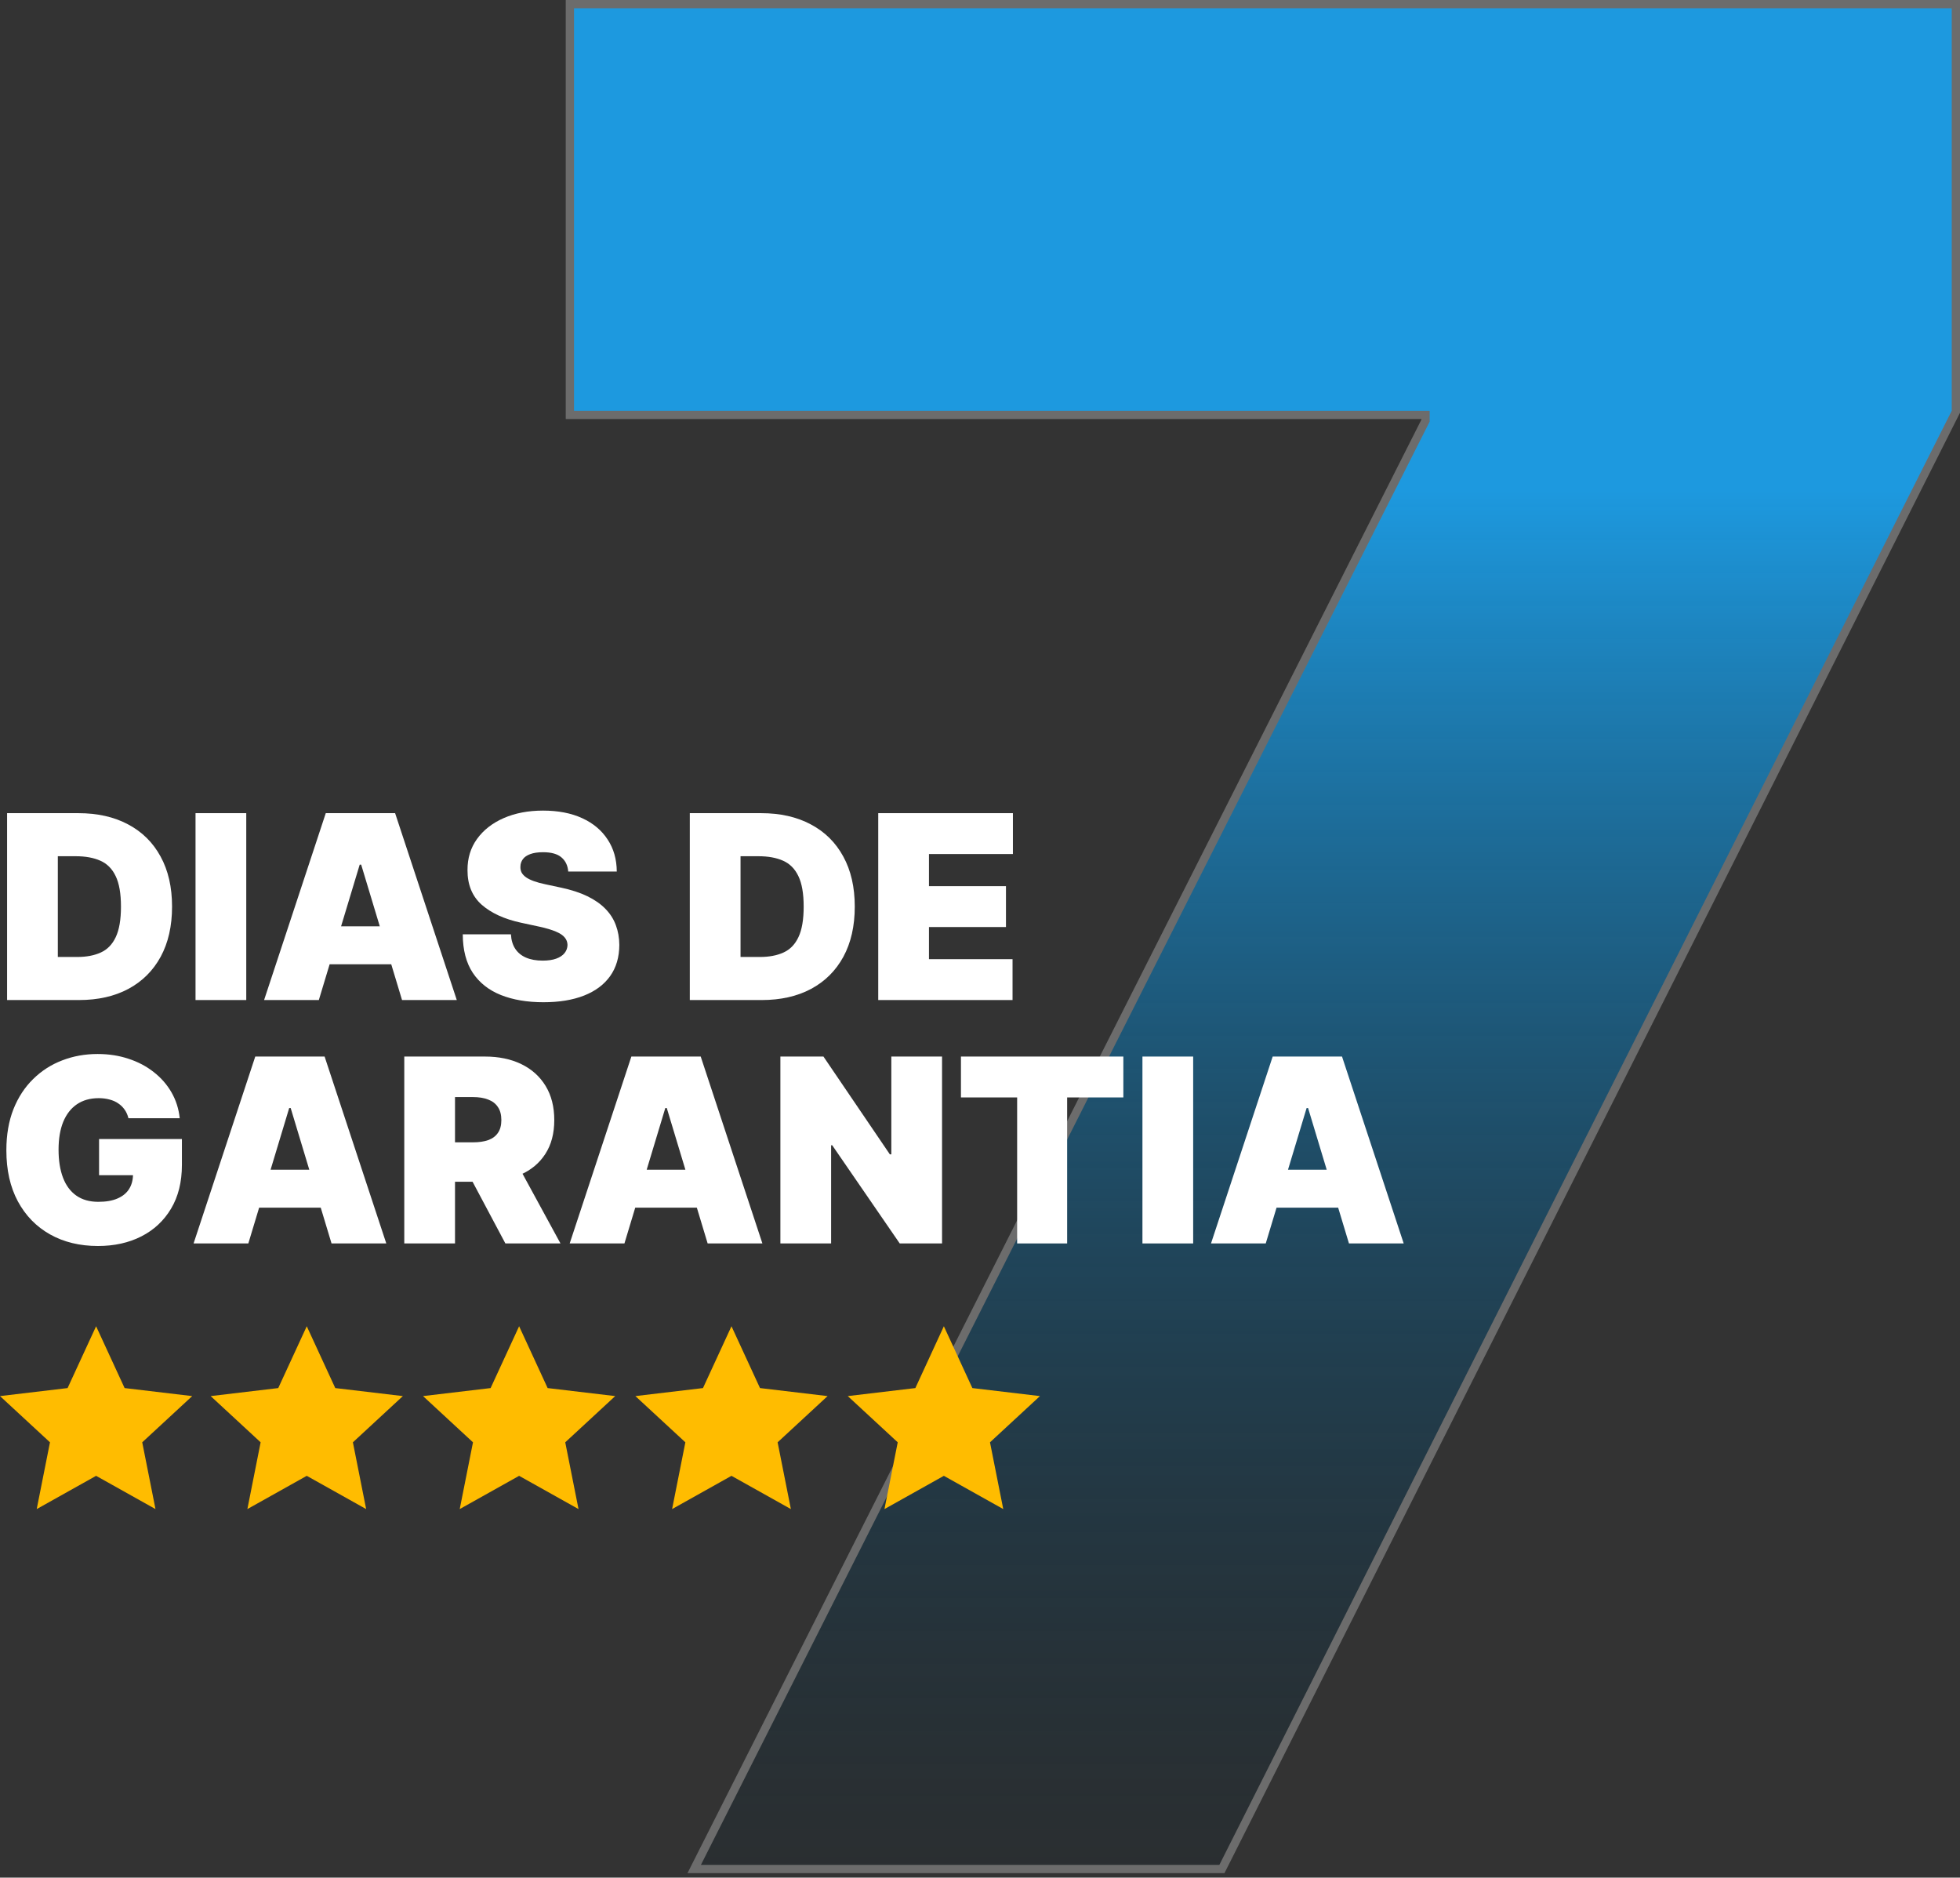
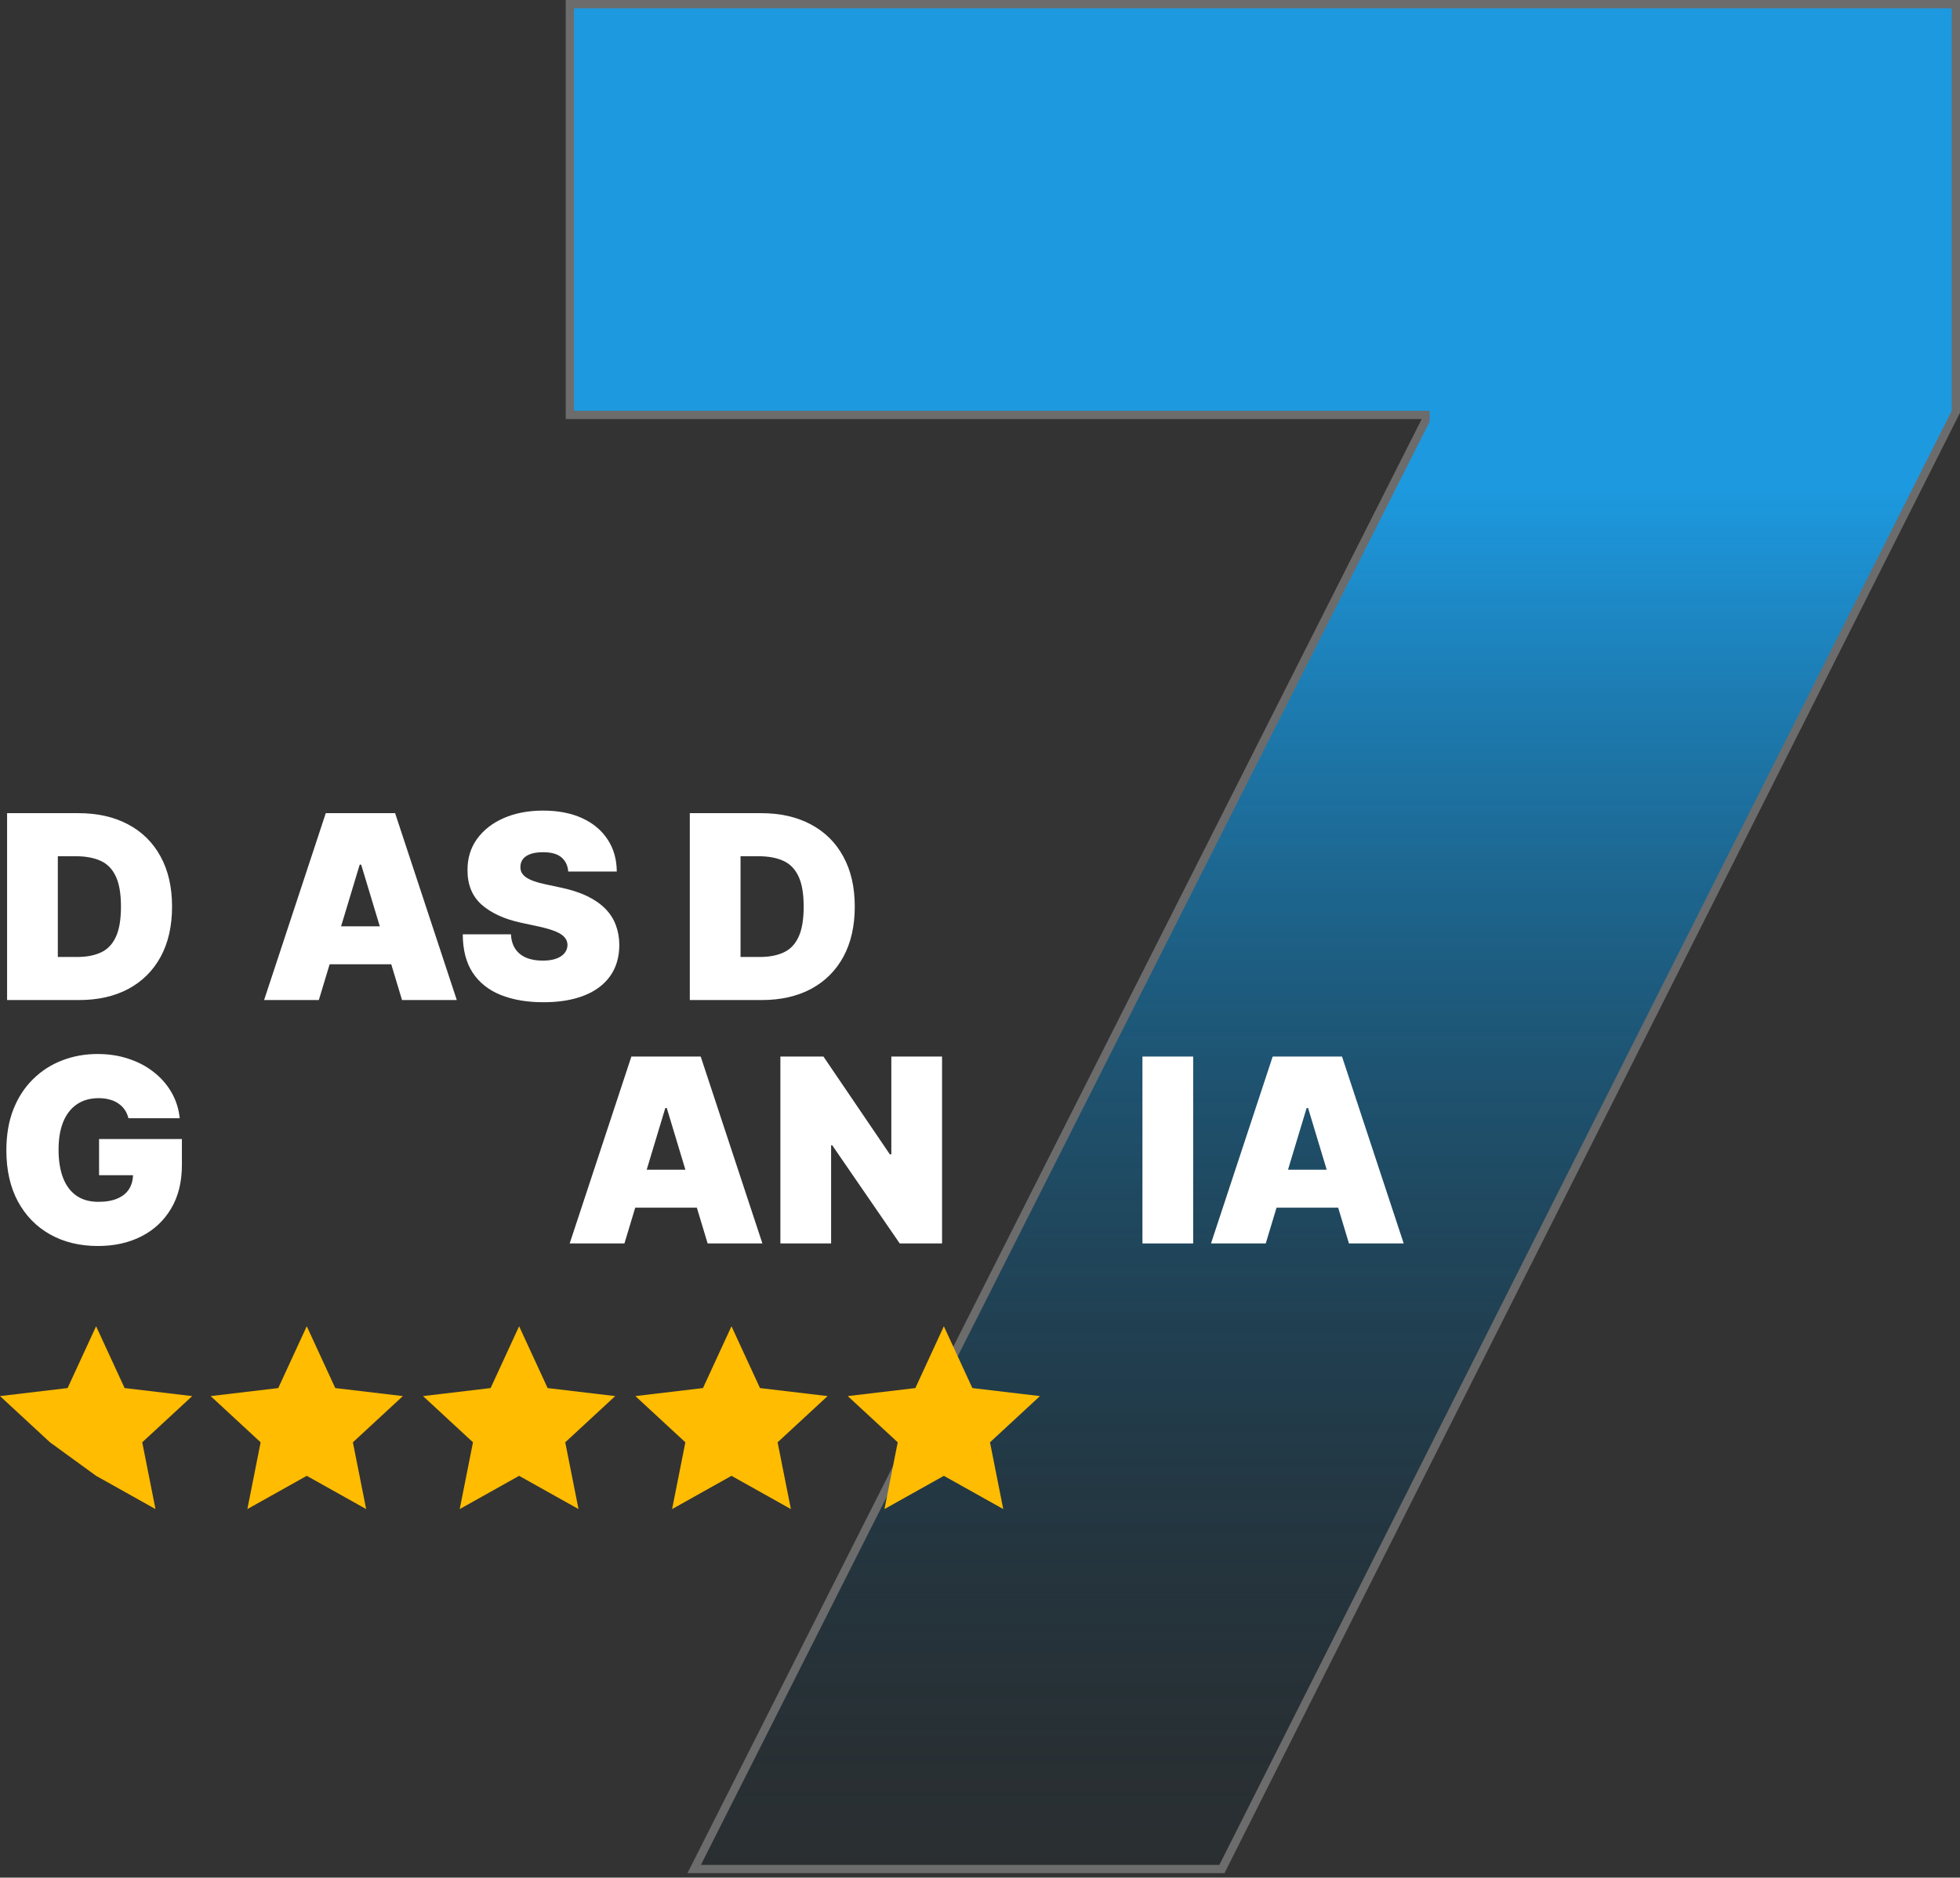
<svg xmlns="http://www.w3.org/2000/svg" width="237" height="227" viewBox="0 0 237 227" fill="none">
  <rect x="0" y="0" width="237" height="227" fill="#333333" stroke="none" />
  <path d="M84.308 225.232L83.942 225.958H84.754H147.444H147.752L147.891 225.683L236.447 49.887L236.5 49.781V49.662V1V0.5H236H69.41H68.91V1V49.662V50.162H69.41H172.371V50.858L84.308 225.232Z" fill="url(#paint0_linear_4702_20)" stroke="#6C6C6C" />
-   <path d="M11.62 160.341L15.068 167.815L23.241 168.784L17.198 174.372L18.802 182.444L11.62 178.424L4.439 182.444L6.043 174.372L0 168.784L8.173 167.815L11.62 160.341Z" fill="#FFBC00" />
+   <path d="M11.62 160.341L15.068 167.815L23.241 168.784L17.198 174.372L18.802 182.444L11.62 178.424L6.043 174.372L0 168.784L8.173 167.815L11.62 160.341Z" fill="#FFBC00" />
  <path d="M37.093 160.341L40.54 167.815L48.714 168.784L42.671 174.372L44.275 182.444L37.093 178.424L29.912 182.444L31.515 174.372L25.473 168.784L33.646 167.815L37.093 160.341Z" fill="#FFBC00" />
  <path d="M62.771 160.341L66.218 167.815L74.391 168.784L68.349 174.372L69.953 182.444L62.771 178.424L55.589 182.444L57.193 174.372L51.151 168.784L59.324 167.815L62.771 160.341Z" fill="#FFBC00" />
  <path d="M88.45 160.341L91.898 167.815L100.071 168.784L94.028 174.372L95.632 182.444L88.45 178.424L81.269 182.444L82.873 174.372L76.83 168.784L85.003 167.815L88.45 160.341Z" fill="#FFBC00" />
  <path d="M114.13 160.341L117.577 167.815L125.75 168.784L119.708 174.372L121.312 182.444L114.13 178.424L106.948 182.444L108.552 174.372L102.51 168.784L110.683 167.815L114.13 160.341Z" fill="#FFBC00" />
  <path d="M9.552 120.903H0.858V98.309H9.464C11.788 98.309 13.796 98.761 15.487 99.666C17.186 100.563 18.495 101.858 19.415 103.549C20.341 105.234 20.805 107.252 20.805 109.606C20.805 111.96 20.345 113.982 19.426 115.674C18.506 117.358 17.204 118.653 15.52 119.557C13.836 120.454 11.847 120.903 9.552 120.903ZM6.992 115.696H9.331C10.449 115.696 11.402 115.516 12.188 115.155C12.983 114.795 13.586 114.173 13.998 113.291C14.417 112.408 14.627 111.18 14.627 109.606C14.627 108.032 14.413 106.804 13.987 105.921C13.568 105.039 12.95 104.417 12.133 104.057C11.324 103.696 10.331 103.516 9.155 103.516H6.992V115.696Z" fill="white" />
-   <path d="M29.777 98.309V120.903H23.643V98.309H29.777Z" fill="white" />
  <path d="M38.553 120.903H31.934L39.392 98.309H47.776L55.234 120.903H48.614L43.672 104.531H43.495L38.553 120.903ZM37.317 111.989H49.762V116.578H37.317V111.989Z" fill="white" />
  <path d="M68.71 105.37C68.651 104.634 68.375 104.06 67.882 103.649C67.397 103.237 66.658 103.031 65.665 103.031C65.032 103.031 64.514 103.108 64.109 103.262C63.712 103.41 63.418 103.612 63.227 103.869C63.036 104.127 62.936 104.421 62.929 104.752C62.914 105.024 62.962 105.27 63.072 105.491C63.19 105.704 63.374 105.899 63.624 106.076C63.874 106.245 64.194 106.399 64.584 106.539C64.974 106.679 65.437 106.804 65.974 106.914L67.827 107.311C69.078 107.576 70.148 107.925 71.038 108.359C71.928 108.793 72.656 109.304 73.222 109.893C73.788 110.474 74.204 111.128 74.469 111.857C74.741 112.585 74.881 113.379 74.888 114.24C74.881 115.725 74.509 116.983 73.774 118.013C73.038 119.042 71.987 119.826 70.618 120.363C69.258 120.899 67.621 121.168 65.709 121.168C63.745 121.168 62.032 120.877 60.568 120.296C59.112 119.715 57.979 118.822 57.17 117.616C56.368 116.402 55.964 114.85 55.957 112.96H61.782C61.818 113.651 61.991 114.232 62.3 114.703C62.609 115.174 63.043 115.53 63.602 115.773C64.168 116.016 64.841 116.137 65.621 116.137C66.275 116.137 66.823 116.056 67.265 115.894C67.706 115.733 68.041 115.508 68.269 115.221C68.497 114.935 68.614 114.607 68.622 114.24C68.614 113.894 68.5 113.592 68.28 113.335C68.066 113.07 67.713 112.835 67.221 112.629C66.728 112.416 66.062 112.217 65.224 112.033L62.973 111.548C60.973 111.114 59.395 110.389 58.24 109.374C57.093 108.352 56.523 106.958 56.53 105.193C56.523 103.759 56.905 102.505 57.678 101.431C58.457 100.35 59.535 99.508 60.91 98.905C62.293 98.302 63.878 98 65.665 98C67.489 98 69.067 98.305 70.398 98.916C71.729 99.526 72.755 100.387 73.476 101.497C74.204 102.6 74.572 103.891 74.579 105.37H68.71Z" fill="white" />
  <path d="M92.104 120.903H83.41V98.309H92.016C94.34 98.309 96.348 98.761 98.039 99.666C99.738 100.563 101.048 101.858 101.967 103.549C102.894 105.234 103.357 107.252 103.357 109.606C103.357 111.96 102.897 113.982 101.978 115.674C101.059 117.358 99.757 118.653 98.073 119.557C96.388 120.454 94.399 120.903 92.104 120.903ZM89.544 115.696H91.883C93.001 115.696 93.954 115.516 94.741 115.155C95.535 114.795 96.138 114.173 96.55 113.291C96.969 112.408 97.179 111.18 97.179 109.606C97.179 108.032 96.966 106.804 96.539 105.921C96.12 105.039 95.502 104.417 94.686 104.057C93.877 103.696 92.884 103.516 91.707 103.516H89.544V115.696Z" fill="white" />
-   <path d="M106.195 120.903V98.309H122.479V103.251H112.329V107.135H121.64V112.077H112.329V115.961H122.435V120.903H106.195Z" fill="white" />
  <path d="M15.531 135.193C15.436 134.803 15.285 134.461 15.079 134.167C14.873 133.865 14.616 133.611 14.307 133.405C14.005 133.192 13.652 133.034 13.248 132.931C12.85 132.821 12.413 132.765 11.935 132.765C10.905 132.765 10.026 133.012 9.298 133.505C8.577 133.997 8.026 134.707 7.643 135.634C7.268 136.561 7.081 137.679 7.081 138.988C7.081 140.312 7.261 141.444 7.621 142.386C7.981 143.327 8.518 144.048 9.232 144.548C9.945 145.048 10.832 145.298 11.891 145.298C12.825 145.298 13.601 145.162 14.218 144.89C14.844 144.618 15.311 144.232 15.62 143.732C15.928 143.232 16.083 142.643 16.083 141.966L17.142 142.077H11.979V137.708H21.996V140.841C21.996 142.901 21.559 144.662 20.683 146.126C19.816 147.582 18.617 148.7 17.087 149.479C15.564 150.252 13.818 150.638 11.847 150.638C9.647 150.638 7.717 150.171 6.055 149.237C4.392 148.303 3.094 146.971 2.16 145.243C1.233 143.515 0.77 141.459 0.77 139.076C0.77 137.208 1.053 135.553 1.62 134.111C2.193 132.67 2.988 131.453 4.003 130.46C5.017 129.459 6.191 128.706 7.522 128.198C8.853 127.683 10.28 127.426 11.802 127.426C13.141 127.426 14.384 127.617 15.531 128C16.686 128.375 17.705 128.912 18.587 129.61C19.477 130.302 20.194 131.122 20.739 132.07C21.283 133.019 21.614 134.06 21.732 135.193H15.531Z" fill="white" />
-   <path d="M30.028 150.329H23.408L30.866 127.735H39.251L46.709 150.329H40.089L35.147 133.957H34.97L30.028 150.329ZM28.792 141.415H41.237V146.004H28.792V141.415Z" fill="white" />
-   <path d="M48.885 150.329V127.735H58.637C60.314 127.735 61.782 128.04 63.039 128.65C64.297 129.261 65.275 130.14 65.974 131.287C66.673 132.435 67.022 133.81 67.022 135.413C67.022 137.031 66.662 138.396 65.941 139.506C65.227 140.617 64.224 141.455 62.929 142.022C61.642 142.588 60.138 142.871 58.417 142.871H52.592V138.105H57.181C57.902 138.105 58.516 138.017 59.024 137.84C59.538 137.656 59.932 137.366 60.204 136.969C60.483 136.572 60.623 136.053 60.623 135.413C60.623 134.766 60.483 134.24 60.204 133.836C59.932 133.424 59.538 133.122 59.024 132.931C58.516 132.732 57.902 132.633 57.181 132.633H55.019V150.329H48.885ZM62.124 139.959L67.772 150.329H61.109L55.593 139.959H62.124Z" fill="white" />
  <path d="M75.506 150.329H68.886L76.344 127.735H84.729L92.187 150.329H85.567L80.625 133.957H80.448L75.506 150.329ZM74.27 141.415H86.715V146.004H74.27V141.415Z" fill="white" />
  <path d="M113.912 127.735V150.329H108.793L100.629 138.458H100.497V150.329H94.363V127.735H99.57L107.602 139.561H107.778V127.735H113.912Z" fill="white" />
-   <path d="M116.196 132.677V127.735H135.833V132.677H129.038V150.329H122.992V132.677H116.196Z" fill="white" />
  <path d="M144.276 127.735V150.329H138.142V127.735H144.276Z" fill="white" />
  <path d="M153.052 150.329H146.433L153.891 127.735H162.275L169.733 150.329H163.114L158.171 133.957H157.995L153.052 150.329ZM151.817 141.415H164.261V146.004H151.817V141.415Z" fill="white" />
  <defs>
    <linearGradient id="paint0_linear_4702_20" x1="154.079" y1="59.277" x2="154.079" y2="263.183" gradientUnits="userSpaceOnUse">
      <stop stop-color="#1D99DF" />
      <stop offset="1" stop-opacity="0" />
    </linearGradient>
  </defs>
</svg>